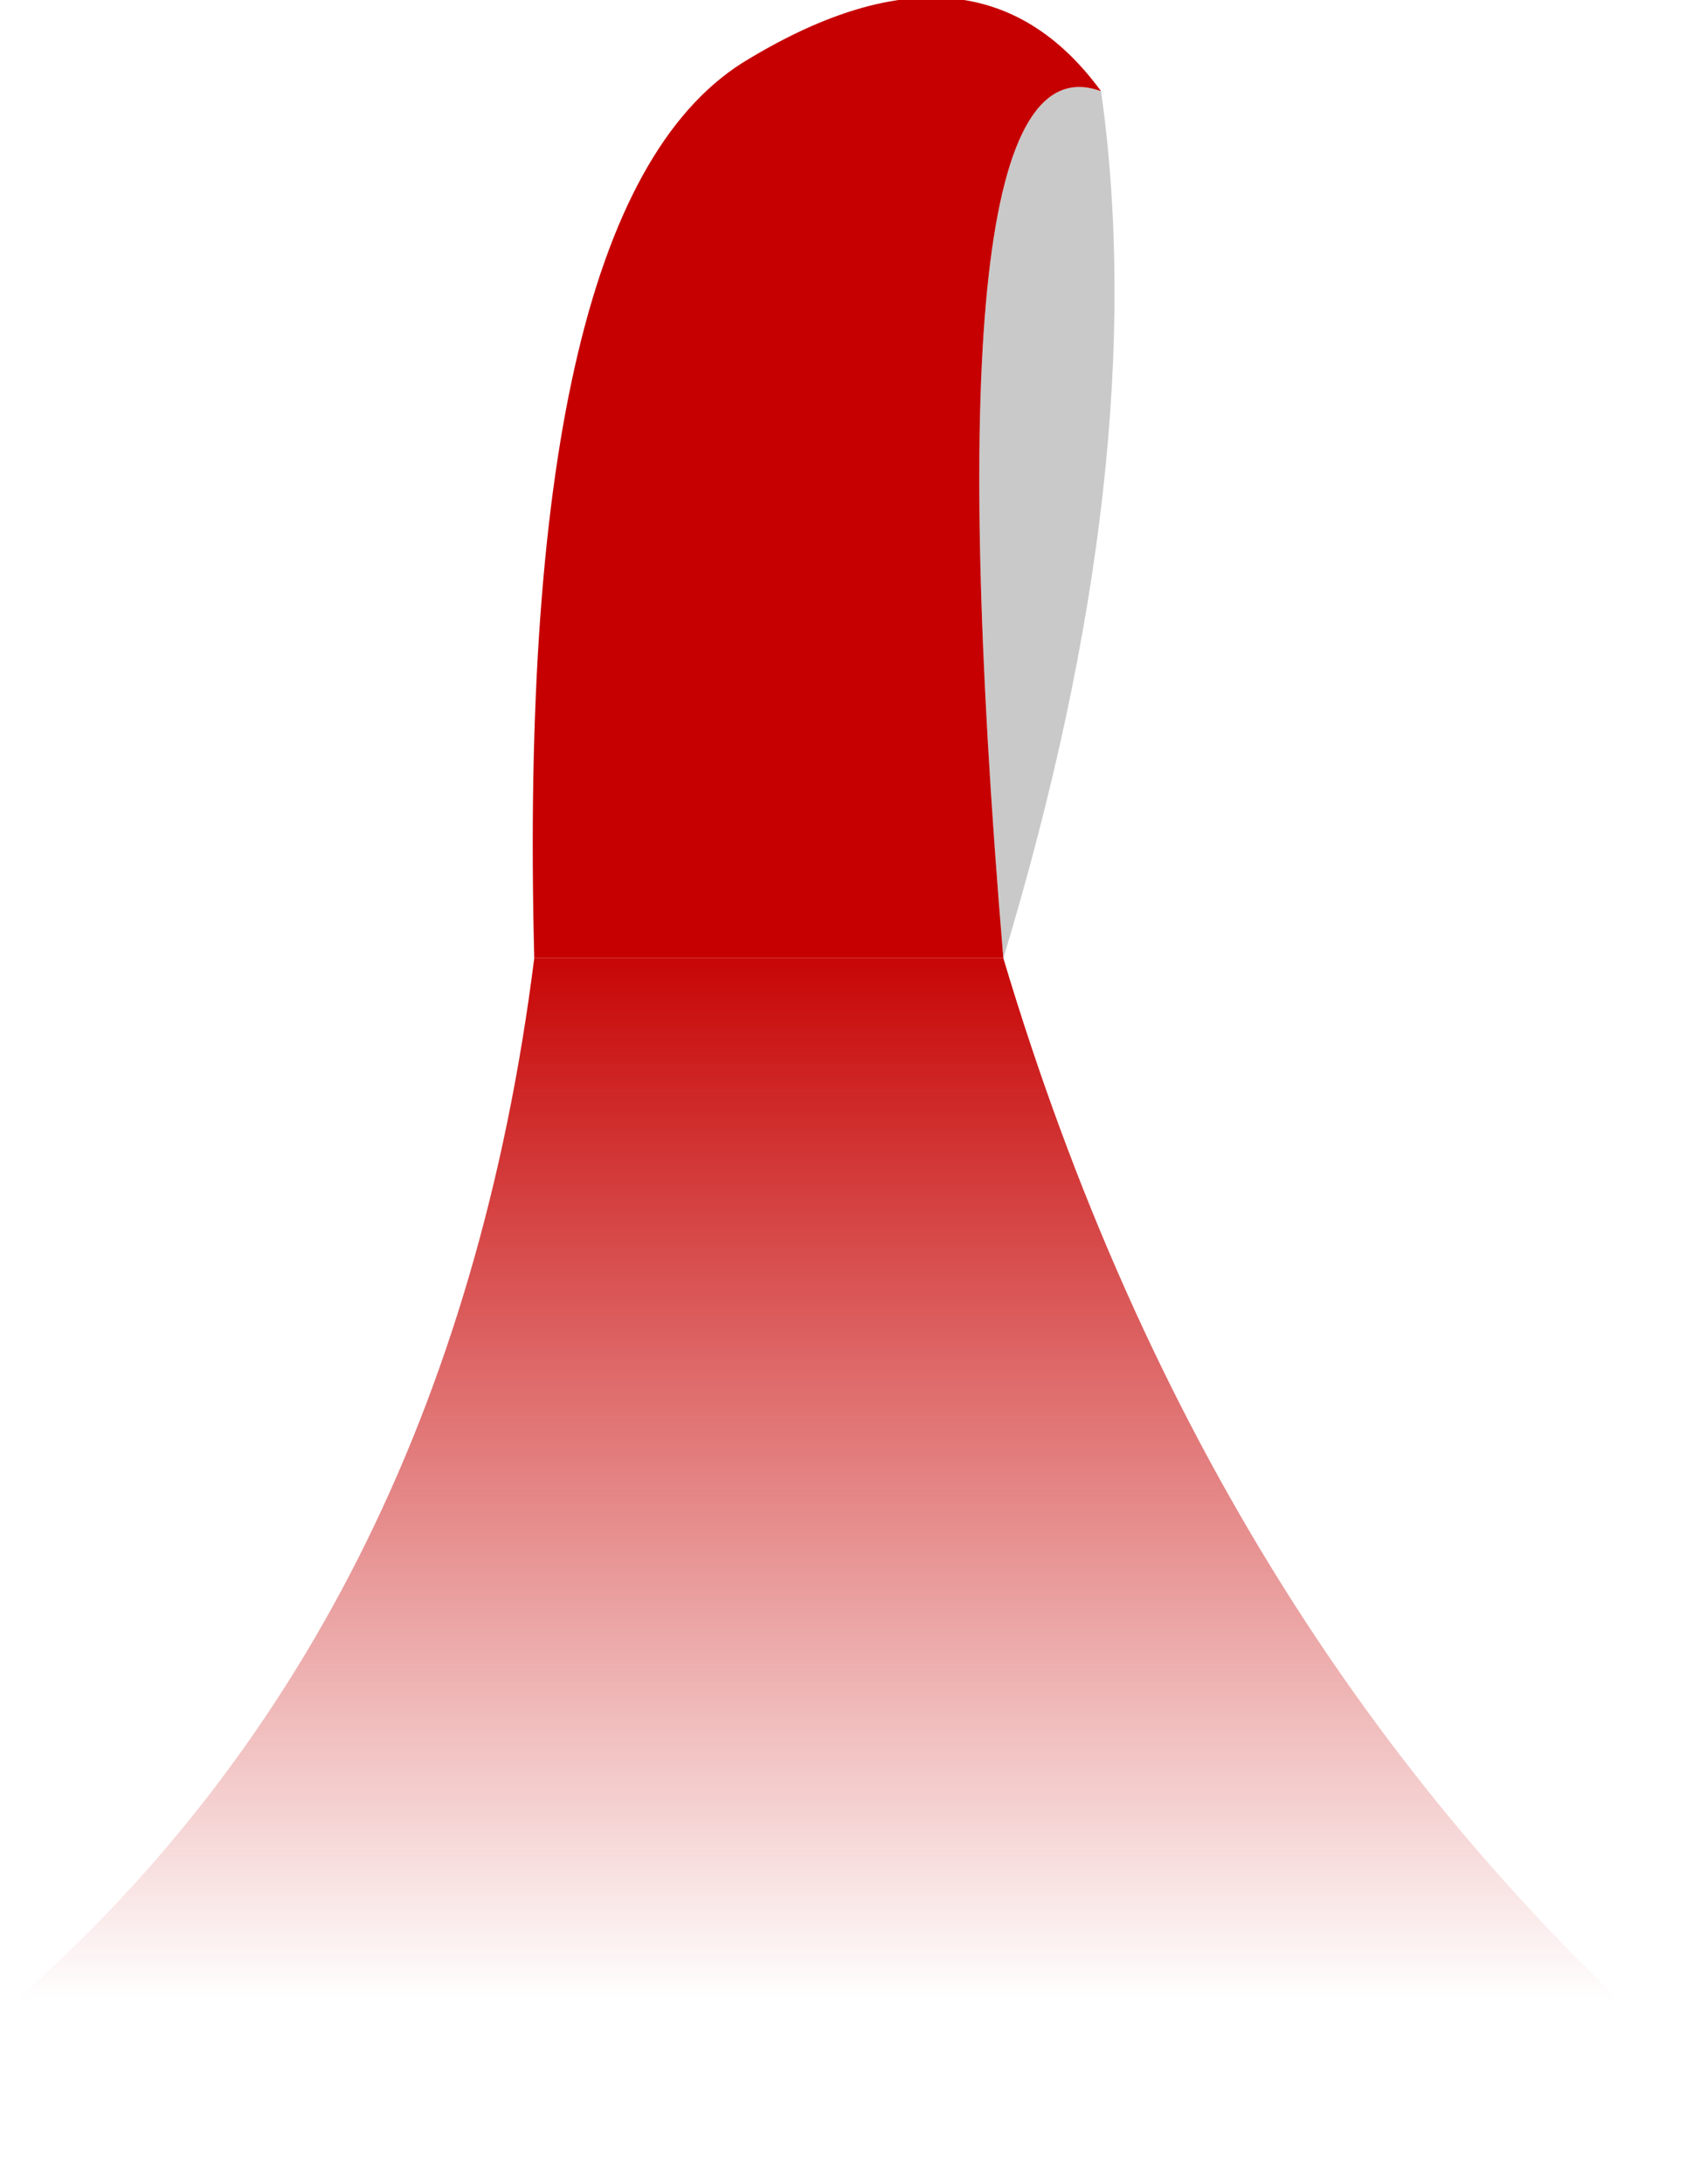
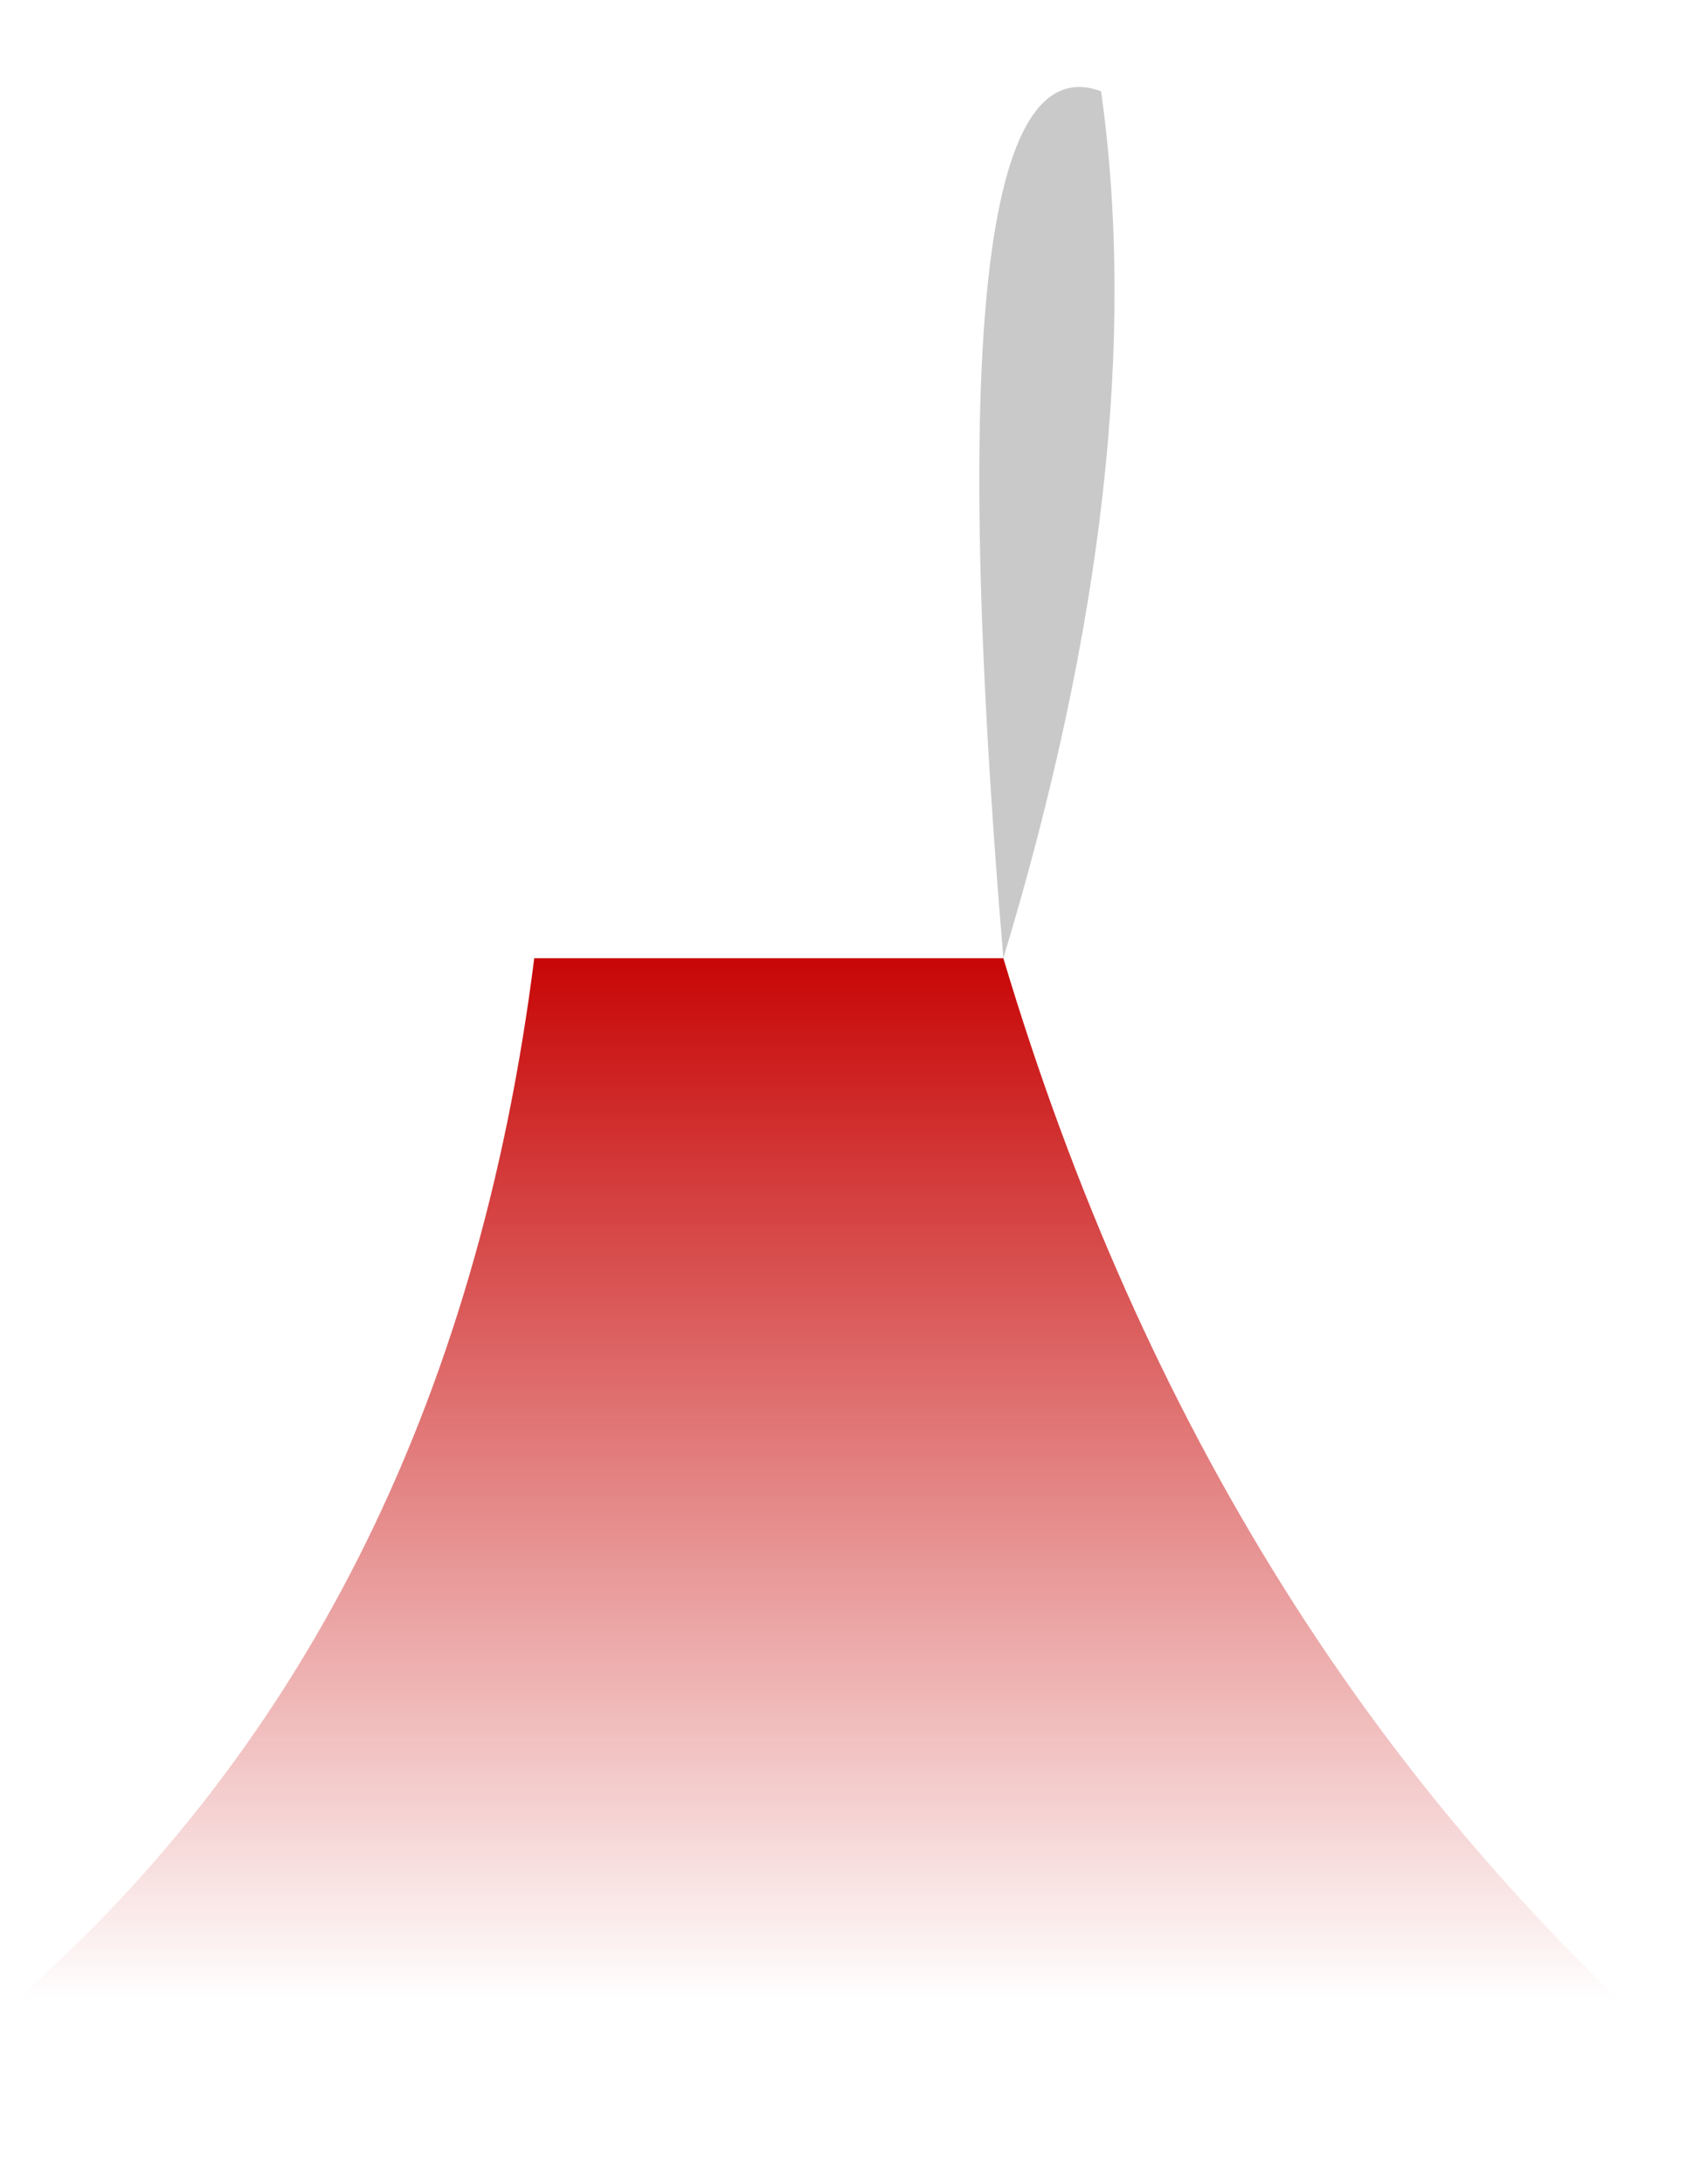
<svg xmlns="http://www.w3.org/2000/svg" height="16.75px" width="13.1px">
  <g transform="matrix(1.0, 0.0, 0.0, 1.0, 6.4, 7.55)">
    <path d="M1.3 -0.2 Q0.7 -7.35 2.05 -6.85 2.45 -4.0 1.3 -0.2" fill="#000000" fill-opacity="0.212" fill-rule="evenodd" stroke="none" />
-     <path d="M2.05 -6.85 Q0.7 -7.35 1.3 -0.2 L-2.3 -0.2 Q-2.45 -6.05 -0.65 -7.1 1.1 -8.15 2.05 -6.85" fill="#c60000" fill-rule="evenodd" stroke="none" />
    <path d="M-2.3 -0.2 L1.3 -0.2 Q2.9 5.15 6.7 8.4 -0.5 10.25 -6.4 7.9 -2.95 4.95 -2.3 -0.2" fill="url(#gradient0)" fill-rule="evenodd" stroke="none" />
  </g>
  <defs>
    <linearGradient gradientTransform="matrix(0.0, 0.005, -0.005, 0.0, -0.4, 3.7)" gradientUnits="userSpaceOnUse" id="gradient0" spreadMethod="pad" x1="-819.2" x2="819.2">
      <stop offset="0.0" stop-color="#c60000" />
      <stop offset="1.0" stop-color="#c80000" stop-opacity="0.0" />
    </linearGradient>
  </defs>
</svg>